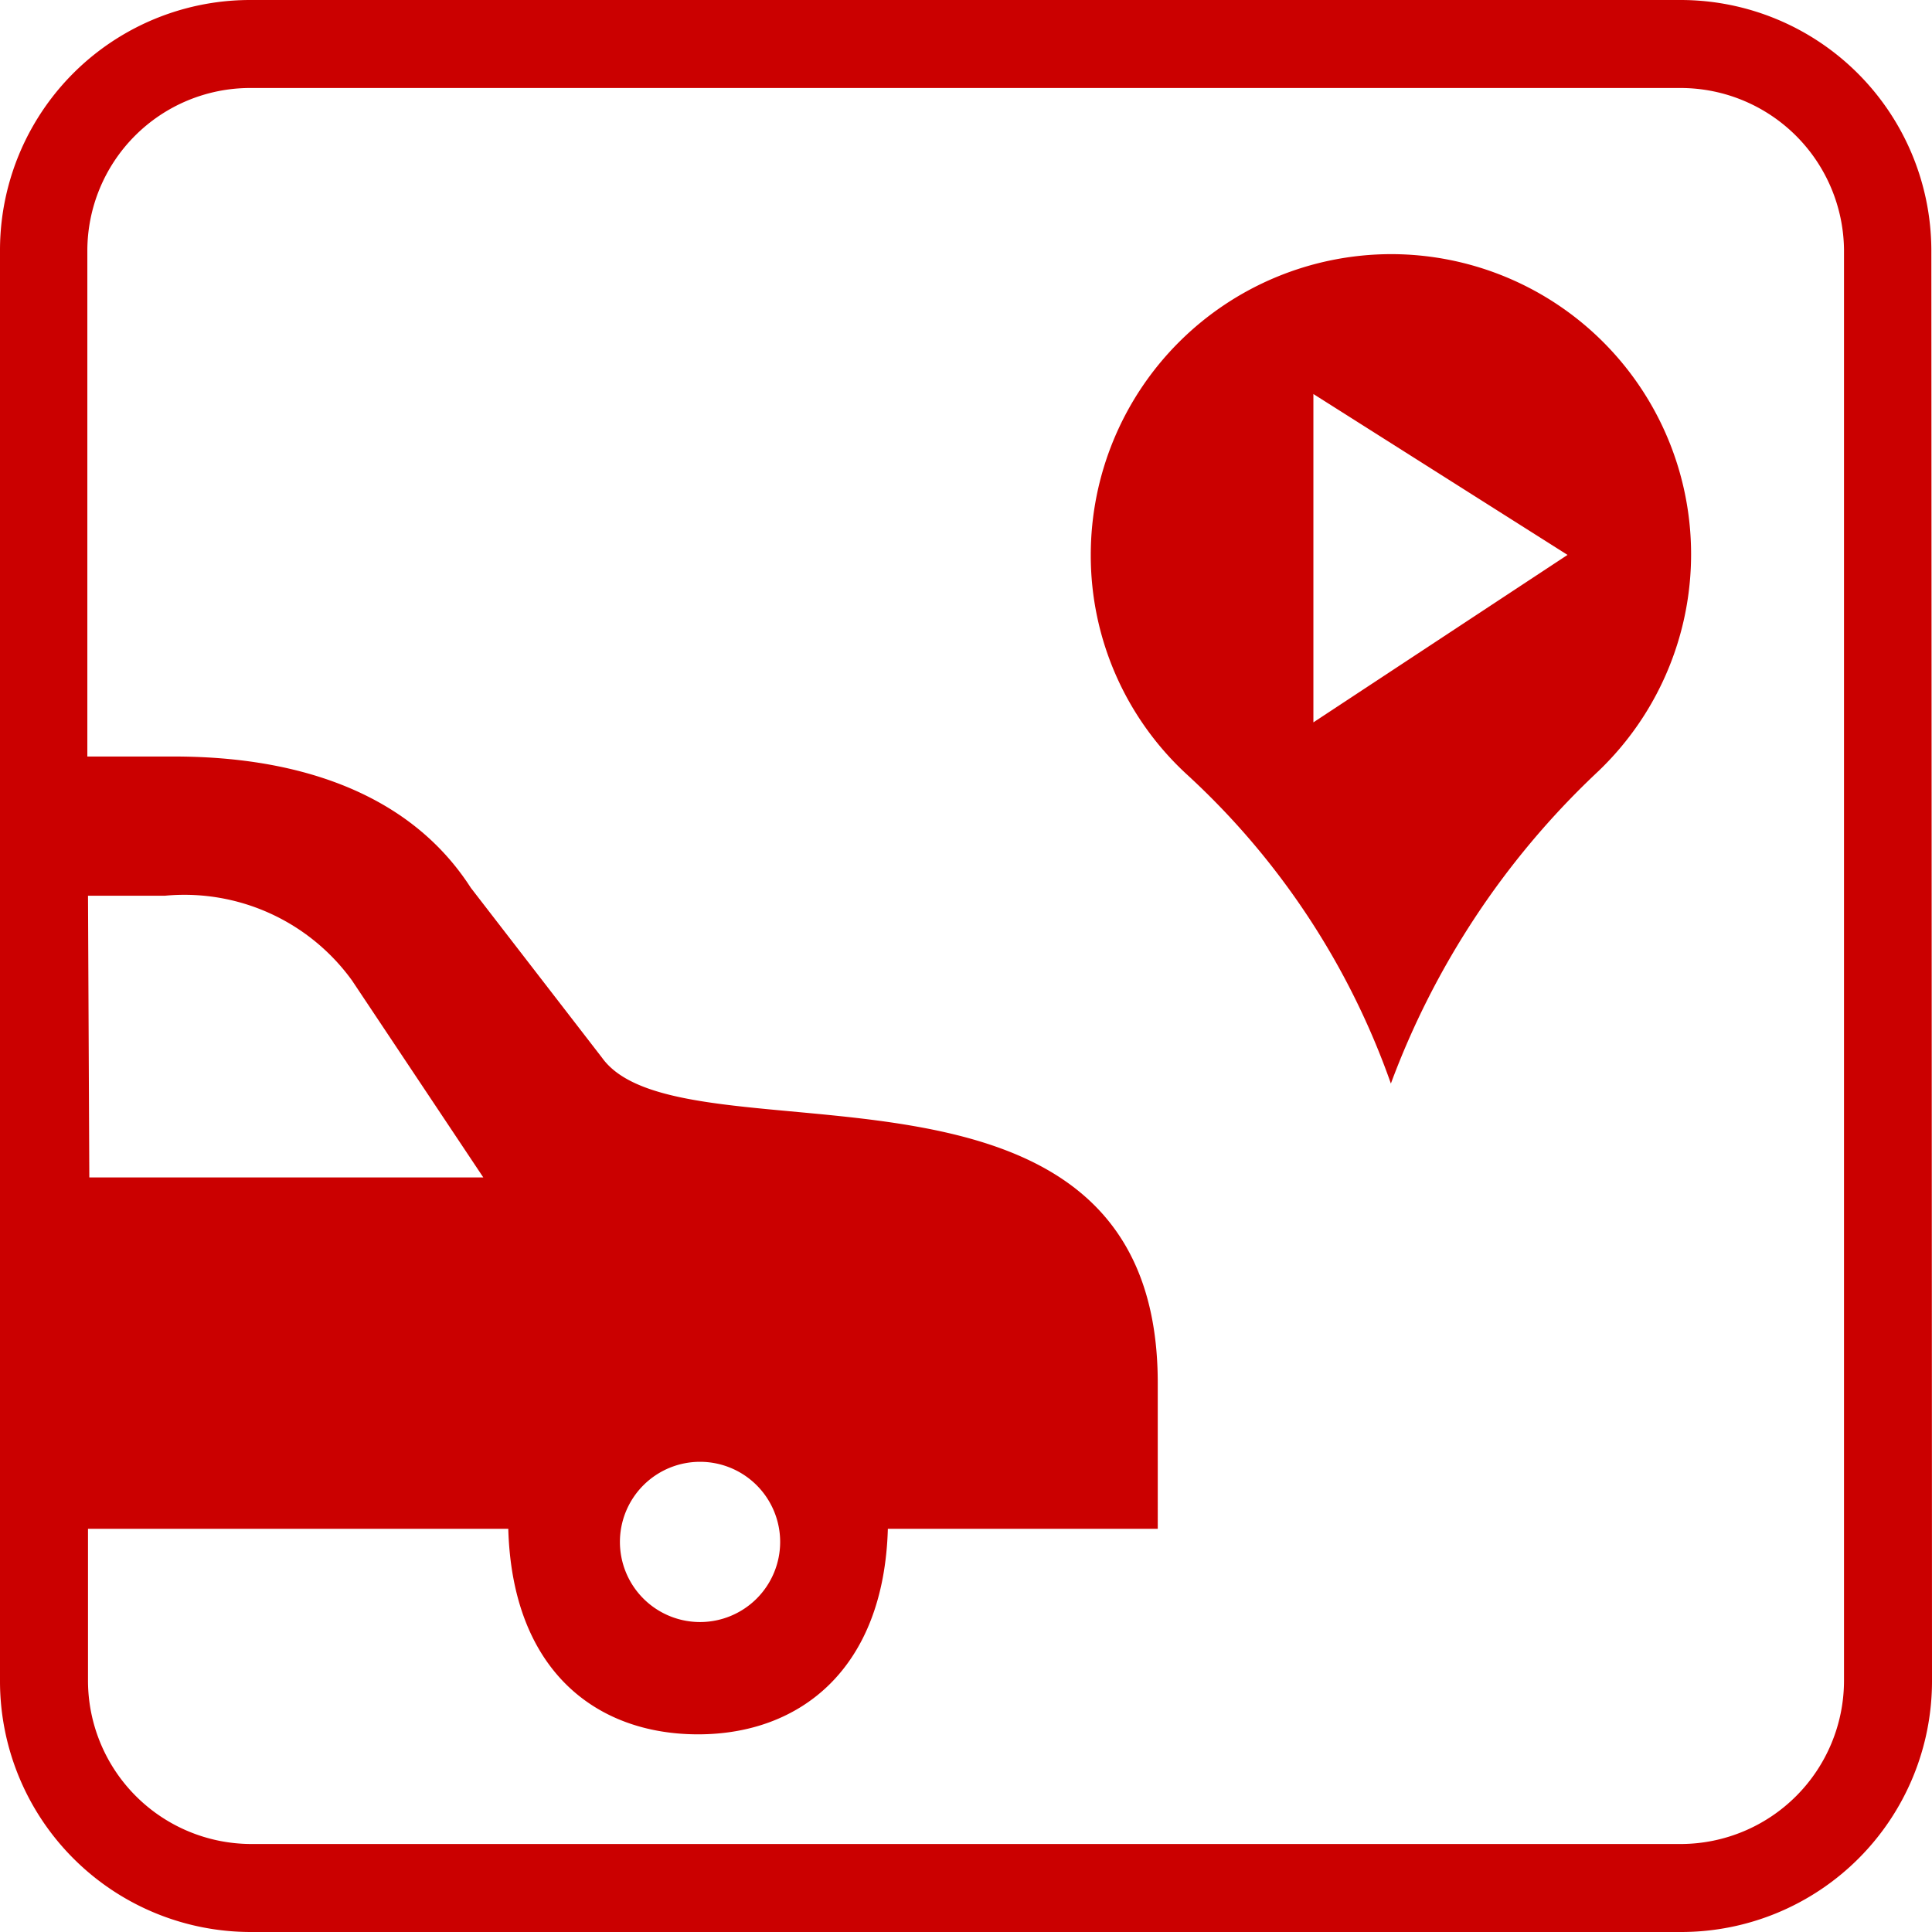
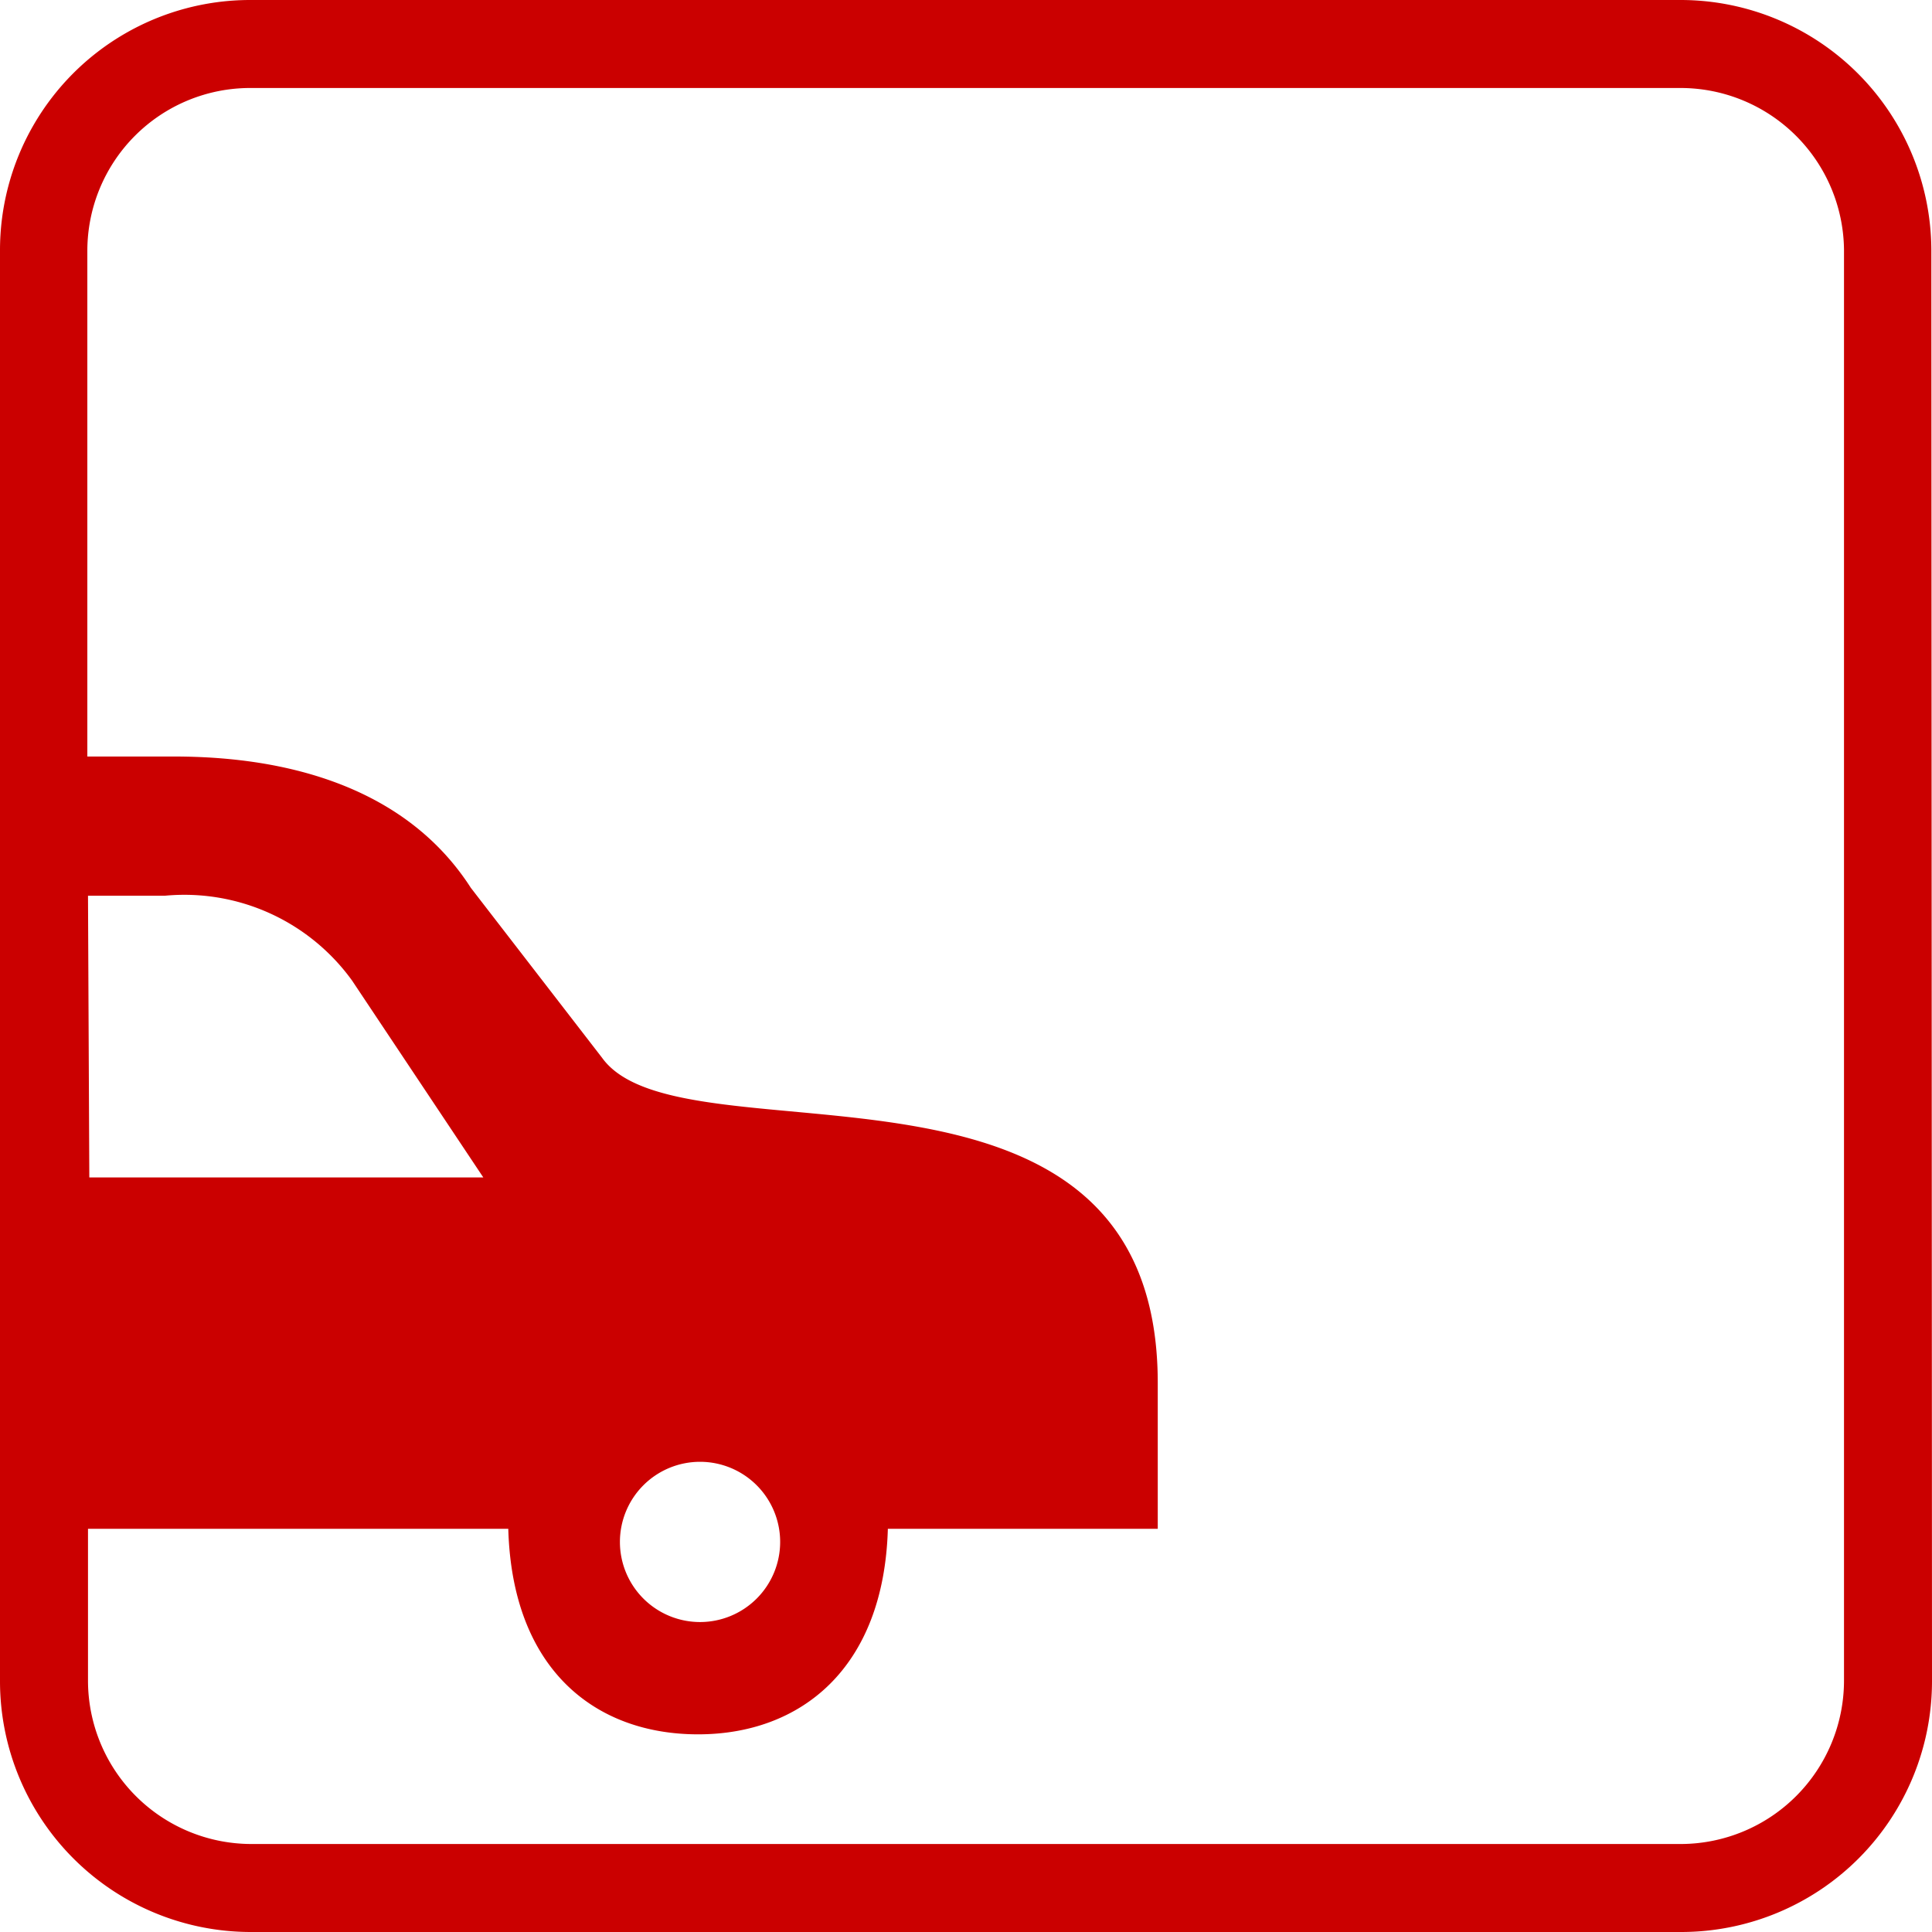
<svg xmlns="http://www.w3.org/2000/svg" viewBox="0 0 29.42 29.42">
  <defs>
    <style>.cls-1{fill:#cb0000;}</style>
  </defs>
  <g id="Warstwa_2" data-name="Warstwa 2">
    <g id="Layer_1" data-name="Layer 1">
-       <path class="cls-1" d="M21.18,3.87a4.58,4.58,0,0,0-4.57,4.58,4.53,4.53,0,0,0,1.46,3.34,11.62,11.62,0,0,1,3.11,4.71,12.46,12.46,0,0,1,3.11-4.71,4.57,4.57,0,0,0-3.11-7.92ZM20,11V6l3.87,2.45Z" />
      <path class="cls-1" d="M29.41,3.8A3.82,3.82,0,0,0,25.6,0H3.8A3.81,3.81,0,0,0,0,3.82V25.61a3.82,3.82,0,0,0,3.81,3.81H25.61a3.82,3.82,0,0,0,3.81-3.81ZM1.34,13.64H2.51a3.15,3.15,0,0,1,2.85,1.29l2,3h-6ZM25.61,28.08H3.82a2.49,2.49,0,0,1-2.48-2.48V23.28h6.4c.06,2.15,1.33,3.13,2.89,3.13s2.83-1,2.89-3.13h4.11V21.06c0-5.55-7.24-3.26-8.46-4.95l-2-2.59c-1.17-1.82-3.41-2-4.53-2H1.33V3.82A2.48,2.48,0,0,1,3.8,1.34H25.6A2.49,2.49,0,0,1,28.08,3.8V25.6A2.49,2.49,0,0,1,25.61,28.08ZM9.44,23.48a1.22,1.22,0,1,1,1.22,1.22A1.22,1.22,0,0,1,9.44,23.48Z" />
    </g>
  </g>
</svg>